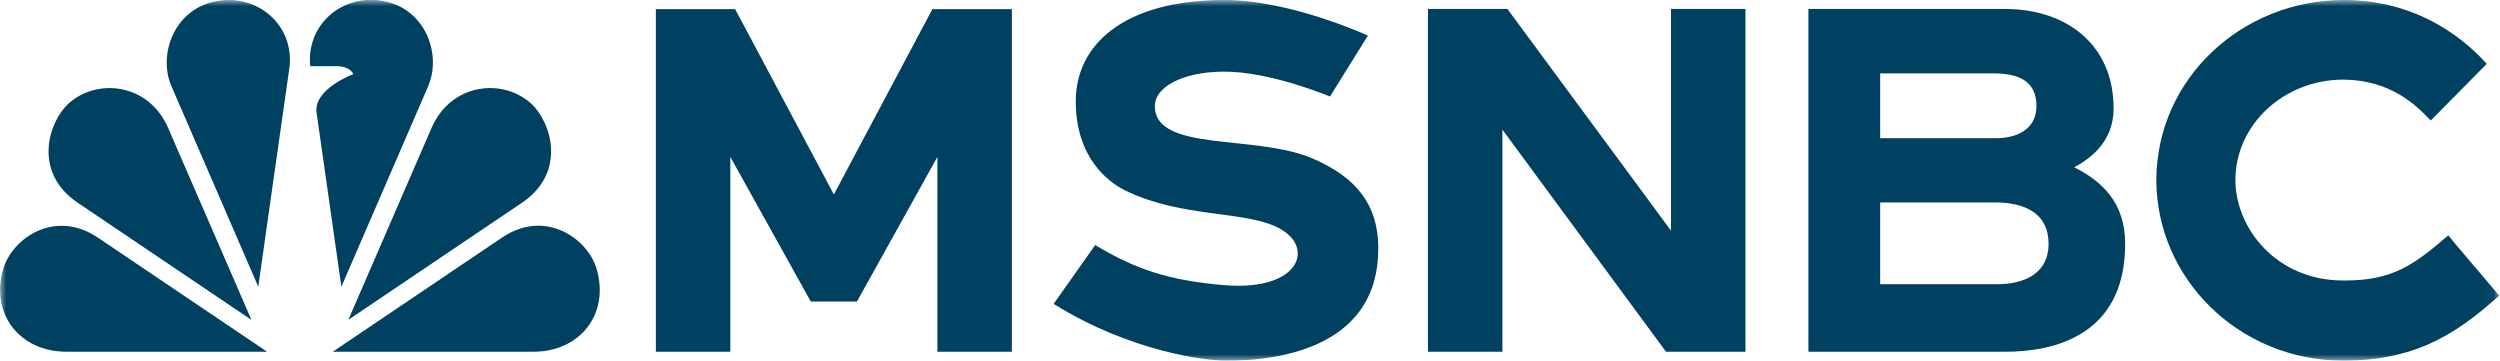
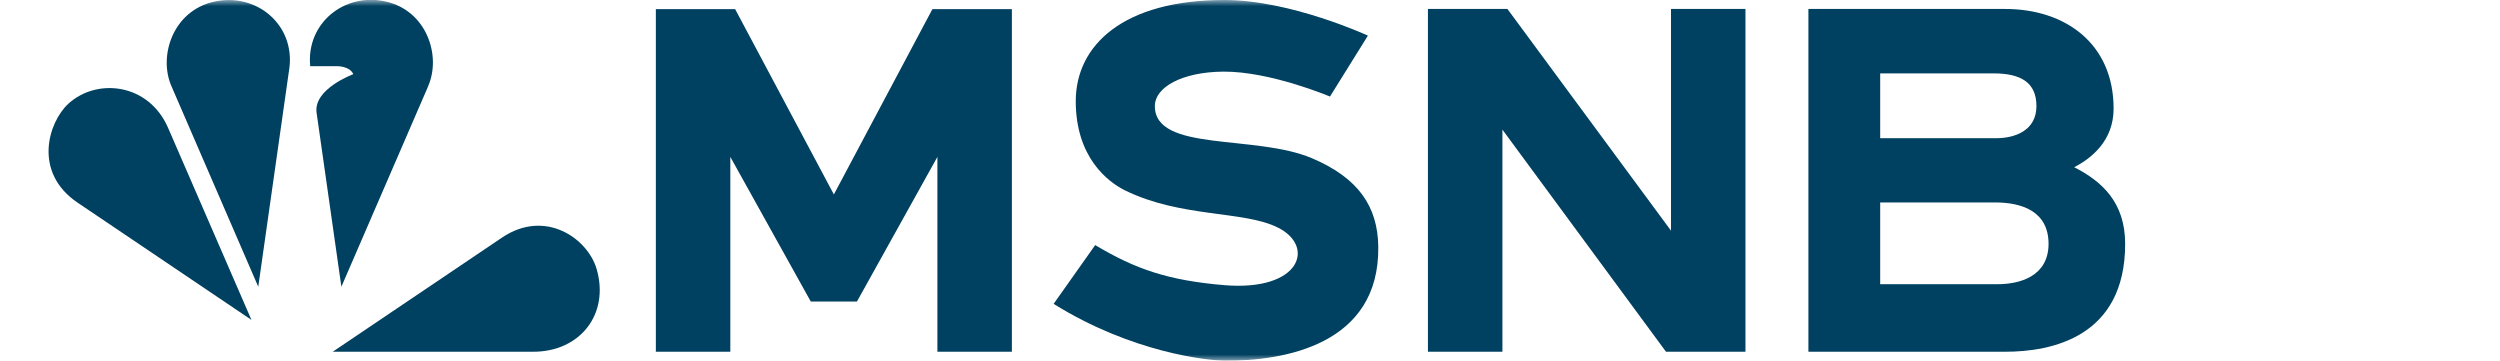
<svg xmlns="http://www.w3.org/2000/svg" width="201" height="29" viewBox="0 0 201 29" fill="none">
  <mask id="mask0_7072_51041" style="mask-type:luminance" maskUnits="userSpaceOnUse" x="0" y="0" width="201" height="29">
    <path d="M200.956 0H0V29H200.956V0Z" fill="white" />
  </mask>
  <g mask="url(#mask0_7072_51041)">
    <path d="M34.425 6.933L27.447 23.053L25.451 9.046C25.204 7.137 28.407 5.963 28.407 5.963C28.113 5.306 27.107 5.321 27.107 5.321H24.941C24.6 1.878 27.695 -0.641 31.021 0.126C34.302 0.861 35.493 4.476 34.425 6.918" fill="#004060" />
-     <path d="M21.476 28.28L7.875 19.108C4.409 16.777 0.99 19.155 0.263 21.613C-0.805 25.244 1.593 28.28 5.353 28.28H21.476Z" fill="#004060" />
    <path d="M23.255 5.556C23.766 2.003 20.609 -0.642 17.19 0.141C13.91 0.876 12.718 4.492 13.786 6.933L20.764 23.053L23.255 5.54V5.556Z" fill="#004060" />
    <path d="M20.207 25.698L13.508 10.267C11.945 6.683 7.783 6.245 5.493 8.342C3.884 9.829 2.631 13.851 6.236 16.292L20.207 25.714V25.698Z" fill="#004060" />
    <path d="M42.874 28.28C46.634 28.28 49.032 25.259 47.965 21.613C47.238 19.155 43.818 16.761 40.352 19.109L26.752 28.28H42.874Z" fill="#004060" />
-     <path d="M41.978 16.292C45.583 13.851 44.329 9.829 42.72 8.342C40.43 6.245 36.268 6.683 34.705 10.267L28.006 25.714L41.978 16.292Z" fill="#004060" />
    <path d="M74.965 0.735L67.043 15.634L59.105 0.735H52.73V28.28H58.718V12.614L65.186 24.242H68.899L75.367 12.614V28.28H81.355V0.735H74.965Z" fill="#004060" />
-     <path d="M197.197 19.344L197.042 19.156L196.841 18.921C194.149 21.238 192.431 22.552 188.547 22.552H188.378C183.039 22.552 179.728 18.358 179.728 14.476C179.728 10.016 183.627 6.401 188.409 6.401C192.261 6.432 194.304 8.529 195.278 9.531L195.433 9.688L195.541 9.578L195.557 9.562L195.649 9.468L195.82 9.296L199.936 5.133C199.44 4.632 195.603 0 188.455 0C180.239 0 173.415 6.323 173.369 14.445C173.369 22.333 179.929 28.969 188.378 29C194.737 29 197.955 26.371 200.941 23.773L197.181 19.344H197.197Z" fill="#004060" />
    <path d="M170.863 19.61C170.863 27.106 164.937 28.28 161.224 28.28H145.396V0.72H161.208C166.051 0.72 169.934 3.505 169.934 8.733C169.934 11.315 168.14 12.739 166.763 13.443C169.006 14.586 170.863 16.276 170.863 19.61ZM151.167 5.9V11.111H160.496C162.044 11.111 163.73 10.47 163.73 8.529C163.73 6.589 162.415 5.9 160.279 5.9H151.167ZM164.704 19.61C164.704 16.965 162.523 16.276 160.404 16.276H151.167V22.849H160.62C162.353 22.849 164.704 22.239 164.704 19.594V19.61Z" fill="#004060" />
    <path d="M114.806 0.72H121.196L134.348 18.545V0.72H140.335V28.28H133.946L120.794 10.423V28.28H114.806V0.72Z" fill="#004060" />
    <path d="M105.522 12.739C100.943 10.767 92.804 12.27 92.85 8.498C92.866 7.043 94.97 5.791 98.343 5.759C102.134 5.728 106.93 7.763 106.93 7.763L109.979 2.864C109.979 2.864 103.774 0 98.451 0C90.313 0 86.491 3.631 86.491 8.138C86.491 12.646 89.06 14.617 90.452 15.306C94.97 17.528 100.045 16.918 102.768 18.311C105.754 19.813 104.579 23.428 98.451 22.928C93.949 22.552 91.288 21.644 88.054 19.704L84.712 24.43C91.009 28.358 97.09 28.984 98.451 29C103.201 29.031 110.922 27.748 110.814 19.829C110.767 16.605 109.22 14.32 105.522 12.739Z" fill="#004060" />
  </g>
</svg>